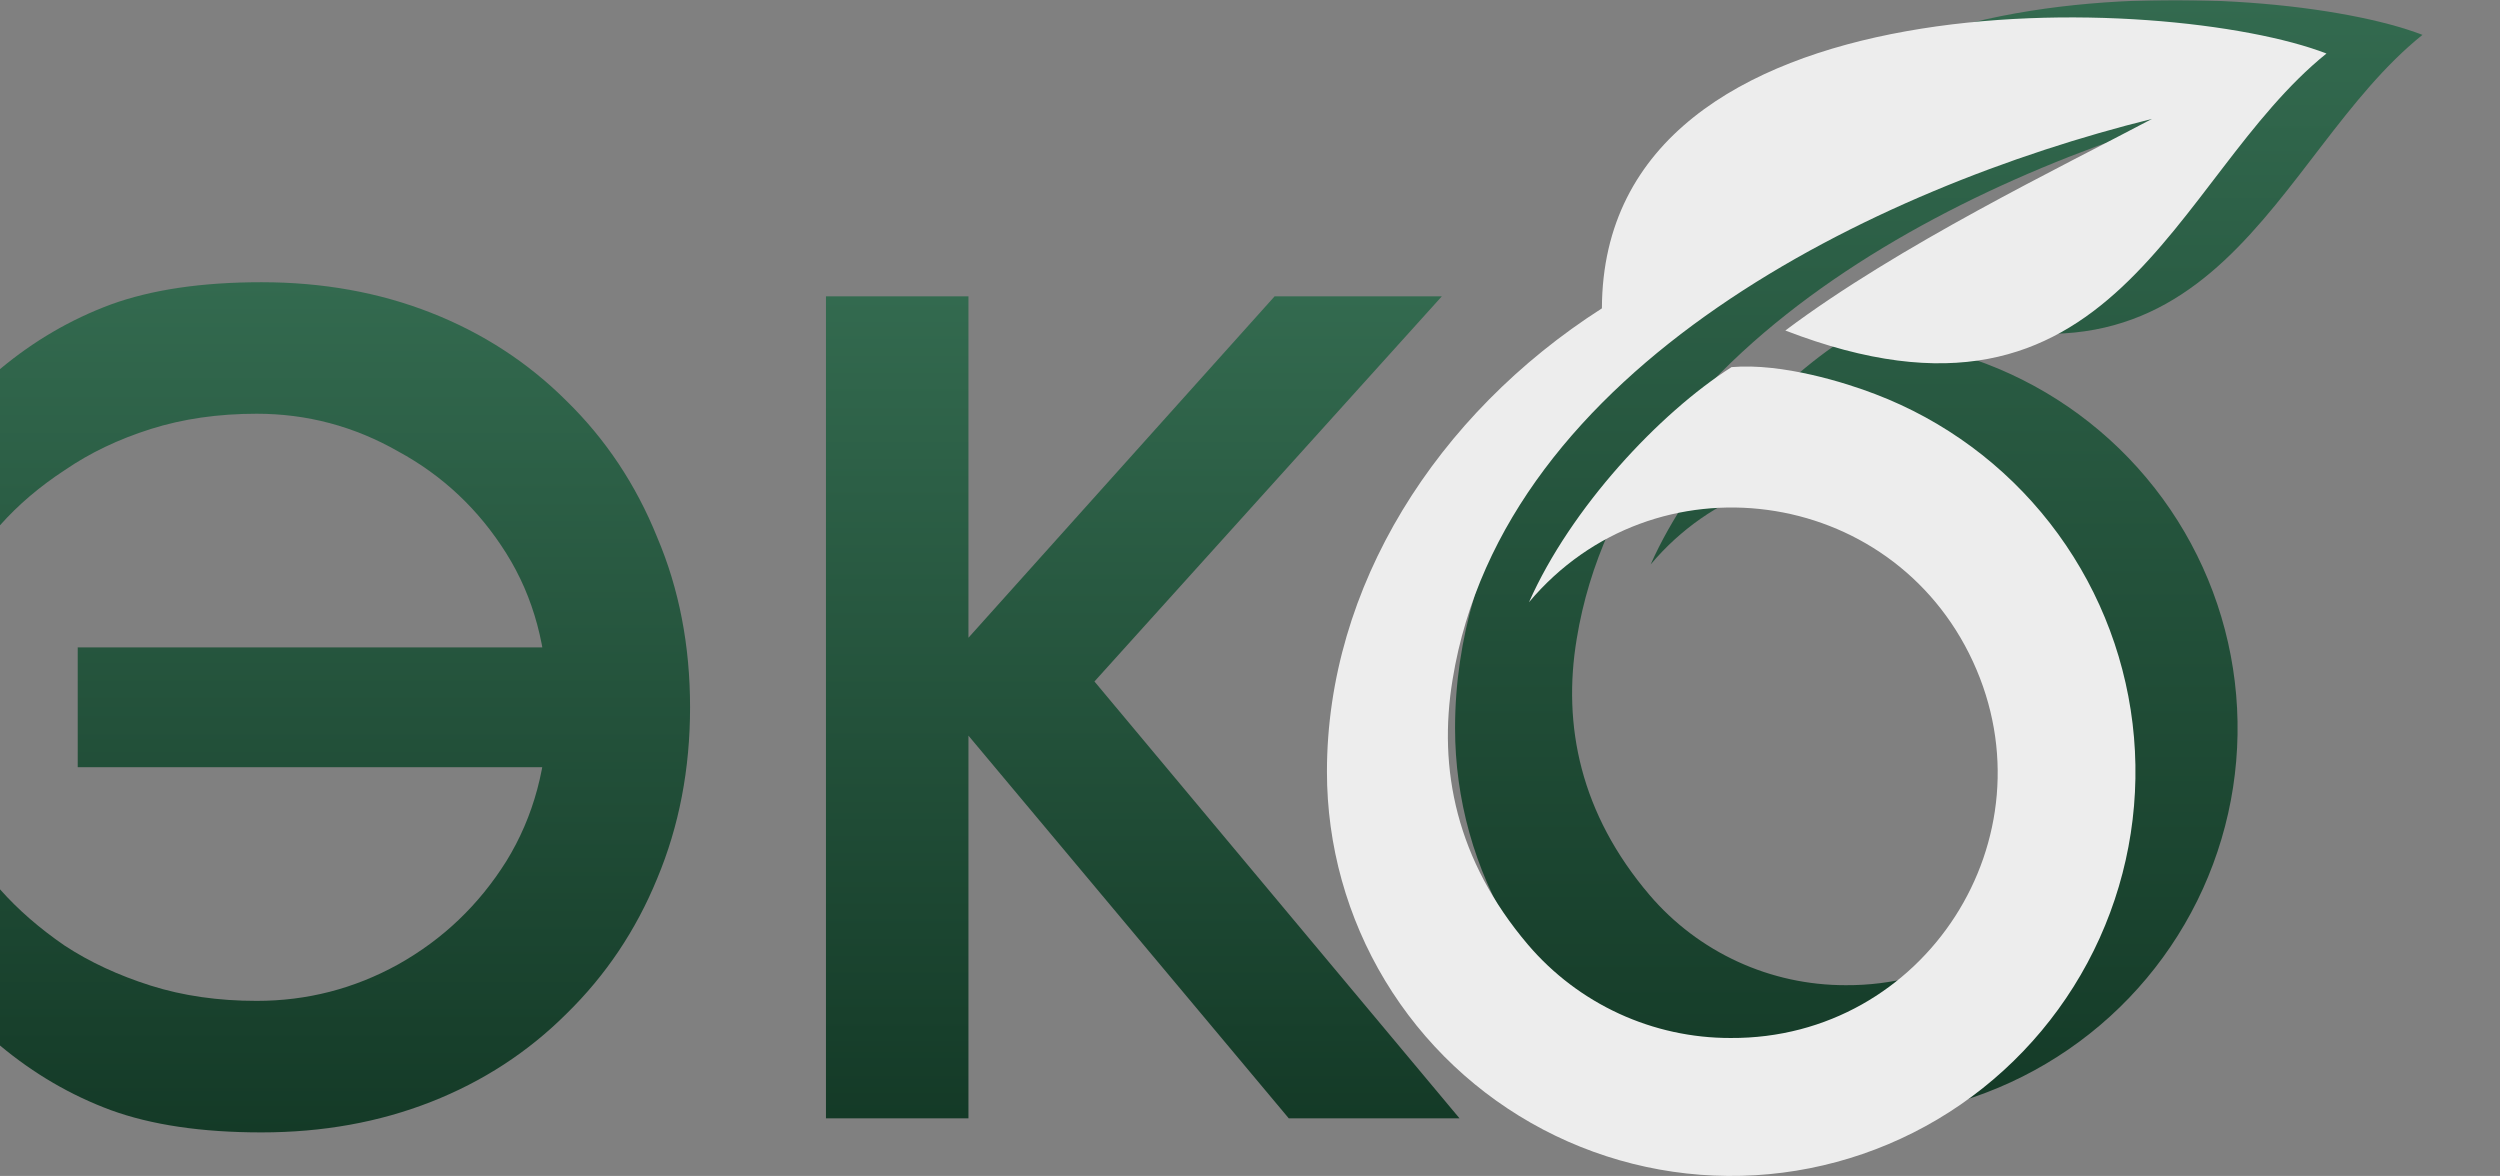
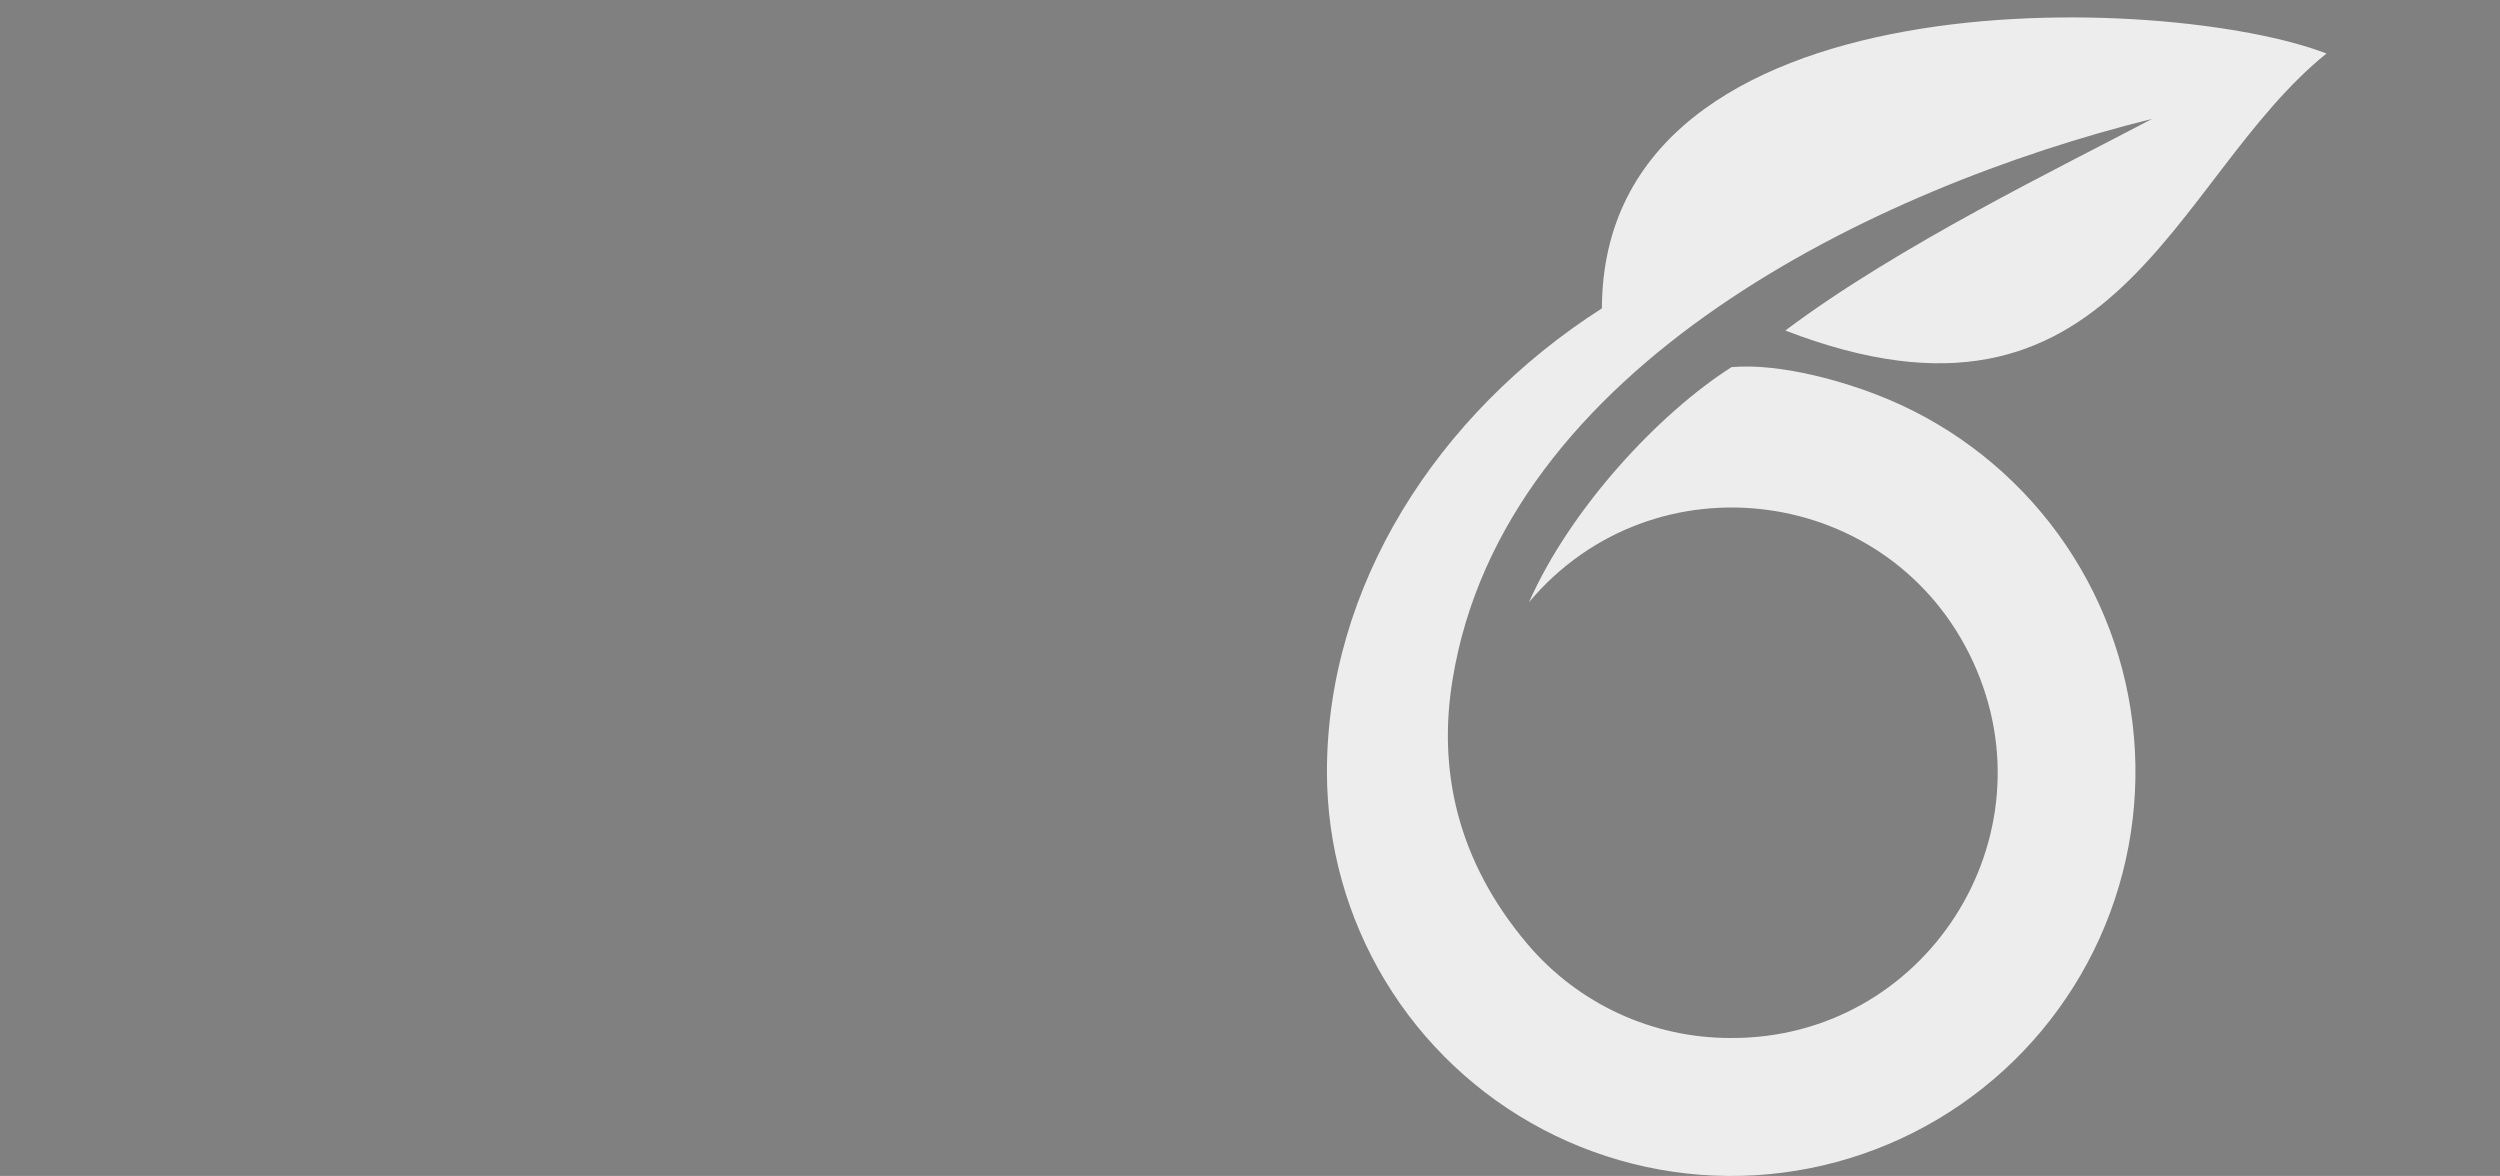
<svg xmlns="http://www.w3.org/2000/svg" width="861" height="405" viewBox="0 0 861 405" fill="none">
  <rect x="0" y="0" width="861" height="405" fill="#808080" stroke="none" />
  <mask id="mask0_51_84" style="mask-type:luminance" maskUnits="userSpaceOnUse" x="474" y="0" width="387" height="386">
    <path d="M860.811 0H474.564V385.165H860.811V0Z" fill="white" />
  </mask>
  <g mask="url(#mask0_51_84)">
-     <path d="M834.293 12.005C782.118 -8.184 593.098 -15.759 592.777 96.725C537.623 131.919 501.123 189.293 501.123 250.76C501.118 275.255 507.826 299.288 520.526 320.257C533.224 341.226 551.43 358.335 573.174 369.733C594.919 381.131 619.373 386.386 643.895 384.929C668.416 383.47 692.072 375.355 712.304 361.462C732.538 347.566 748.578 328.418 758.689 306.091C768.799 283.762 772.596 259.101 769.667 234.776C766.74 210.452 757.198 187.387 742.075 168.08C726.953 148.771 706.824 133.953 683.866 125.228C674.114 121.472 652.918 114.828 635.987 116.257C611.847 131.583 582.396 163.054 568.475 194.413C610.158 144.935 689.257 155.479 716.44 214.12C743.622 272.762 700.427 339.684 635.65 339.299C622.814 339.319 610.127 336.555 598.469 331.198C586.811 325.842 576.461 318.02 568.137 308.277C544.238 280.224 538.074 249.796 543.015 220.058C560.026 115.823 683.979 56.524 776.147 33.735C746.085 49.623 691.849 75.686 653.916 104.092C764.496 146.653 782.44 53.683 834.293 12.005Z" fill="url(#paint0_linear_51_84)" />
-   </g>
-   <path d="M26.767 264.224V222.973H190.208V264.224H26.767ZM188.586 243.598C188.586 223.377 183.854 205.718 174.391 190.619C164.928 175.521 152.49 163.792 137.079 155.434C121.938 146.806 105.716 142.492 88.412 142.492C75.164 142.492 62.997 144.245 51.912 147.75C40.826 151.255 30.958 155.973 22.306 161.905C13.654 167.566 6.219 173.903 0 180.913V127.124C11.626 117.418 24.334 110.004 38.123 104.881C52.182 99.759 69.486 97.197 90.034 97.197C111.123 97.197 130.59 100.702 148.435 107.712C166.279 114.722 181.827 124.833 195.075 138.044C208.593 151.255 219.002 166.893 226.302 184.957C233.873 202.752 237.658 222.298 237.658 243.598C237.658 264.898 233.873 284.58 226.302 302.644C219.002 320.438 208.593 335.942 195.075 349.153C181.827 362.364 166.279 372.474 148.435 379.484C130.59 386.494 111.123 389.999 90.034 389.999C69.486 389.999 52.182 387.438 38.123 382.316C24.334 377.193 11.626 369.778 0 360.072V306.284C6.219 313.294 13.654 319.765 22.306 325.696C30.958 331.358 40.826 335.942 51.912 339.447C62.997 342.952 75.164 344.704 88.412 344.704C105.716 344.704 121.938 340.525 137.079 332.167C152.49 323.54 164.928 311.676 174.391 296.578C183.854 281.21 188.586 263.549 188.586 243.598Z" fill="url(#paint1_linear_51_84)" />
-   <path d="M284.462 102.053H333.535V385.148H284.462V102.053ZM438.981 102.053H496.57L376.93 234.703L502.653 385.148H443.848L318.935 235.917L438.981 102.053Z" fill="url(#paint2_linear_51_84)" />
+     </g>
  <path d="M801.235 18.436C747.327 -2.478 552.029 -10.325 551.698 106.199C494.713 142.657 457 202.091 457 265.766C456.994 291.141 463.926 316.037 477.047 337.759C490.167 359.481 508.977 377.205 531.444 389.012C553.911 400.82 579.178 406.263 604.513 404.753C629.849 403.243 654.29 394.836 675.195 380.443C696.101 366.049 712.674 346.214 723.12 323.084C733.566 299.953 737.489 274.406 734.463 249.208C731.438 224.01 721.58 200.117 705.954 180.116C690.33 160.114 669.532 144.764 645.812 135.726C635.736 131.835 613.836 124.952 596.343 126.432C571.401 142.309 540.972 174.91 526.589 207.395C569.656 156.141 651.383 167.064 679.468 227.81C707.553 288.558 662.923 357.884 595.995 357.485C582.732 357.505 569.624 354.642 557.579 349.093C545.534 343.544 534.84 335.442 526.24 325.349C501.546 296.288 495.178 264.767 500.283 233.962C517.859 125.983 645.929 64.554 741.158 40.947C710.098 57.405 654.061 84.404 614.867 113.83C729.12 157.92 747.66 61.611 801.235 18.436Z" fill="#EDEDED" />
  <defs>
    <linearGradient id="paint0_linear_51_84" x1="667.708" y1="0" x2="667.708" y2="385.167" gradientUnits="userSpaceOnUse">
      <stop stop-color="#336A4F" />
      <stop offset="1" stop-color="#143A27" />
    </linearGradient>
    <linearGradient id="paint1_linear_51_84" x1="118.829" y1="97.197" x2="118.829" y2="389.999" gradientUnits="userSpaceOnUse">
      <stop stop-color="#336A4F" />
      <stop offset="1" stop-color="#143A27" />
    </linearGradient>
    <linearGradient id="paint2_linear_51_84" x1="393.558" y1="102.053" x2="393.558" y2="385.148" gradientUnits="userSpaceOnUse">
      <stop stop-color="#336A4F" />
      <stop offset="1" stop-color="#143A27" />
    </linearGradient>
  </defs>
</svg>